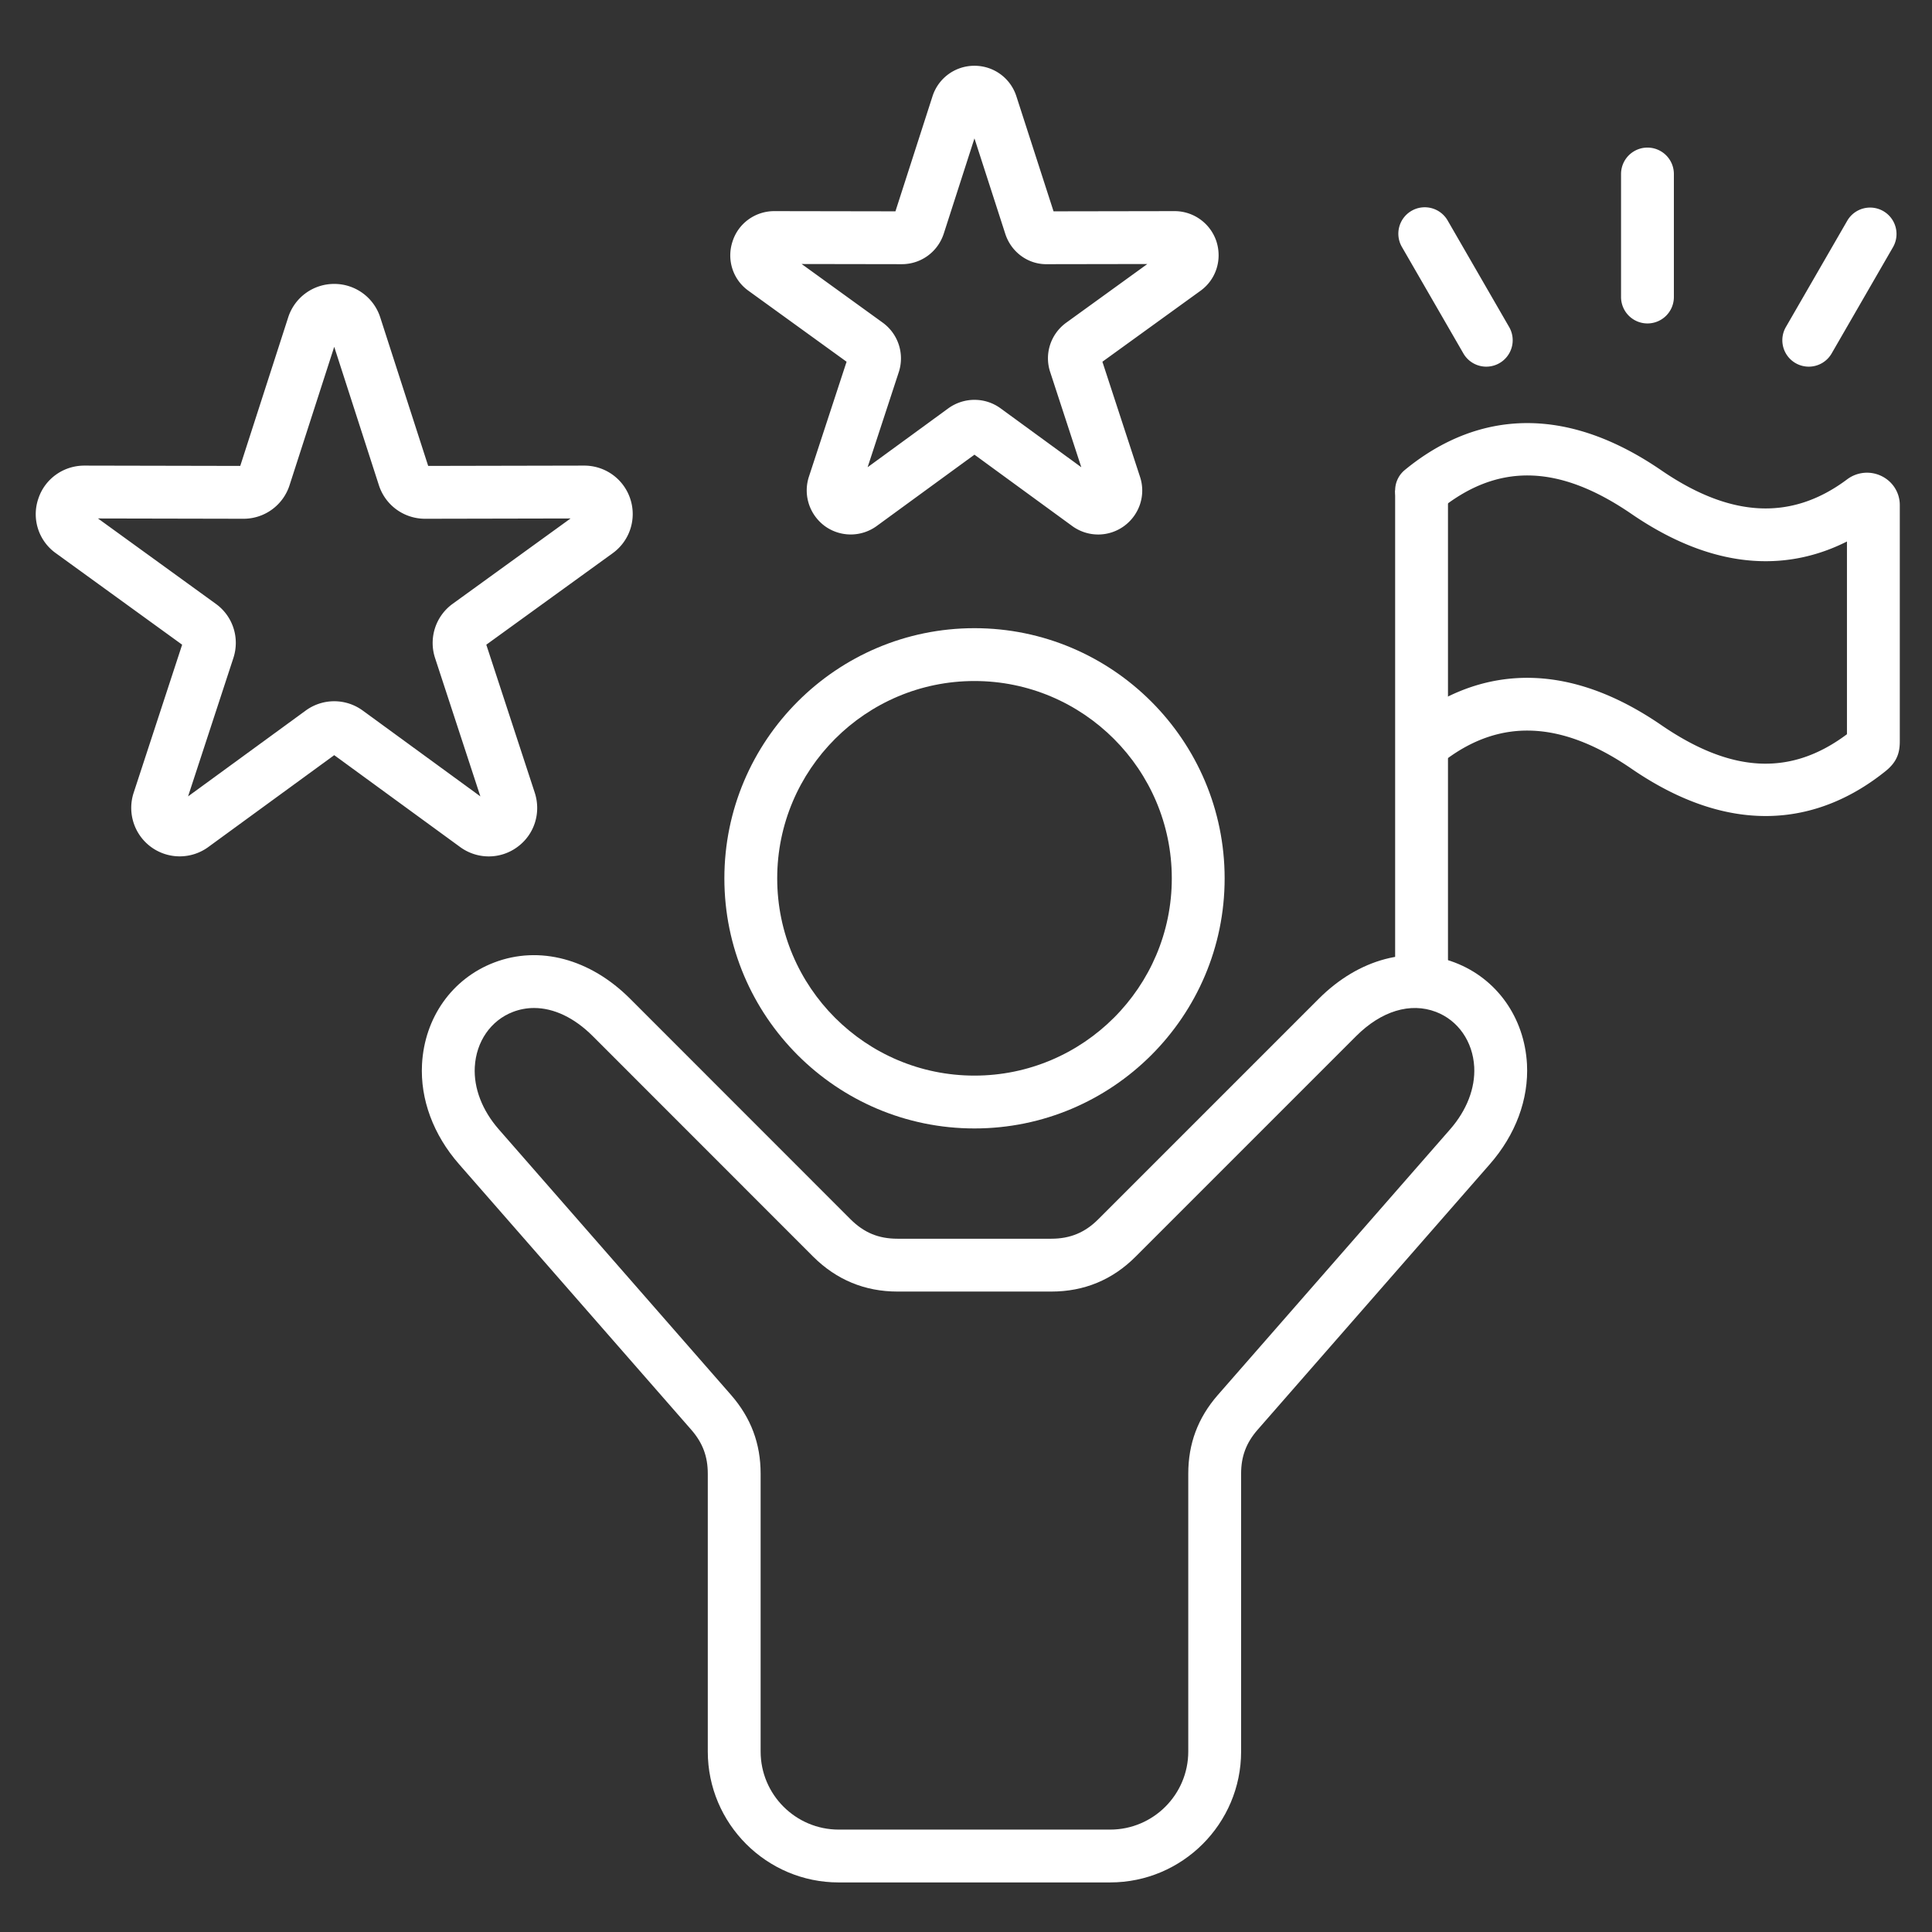
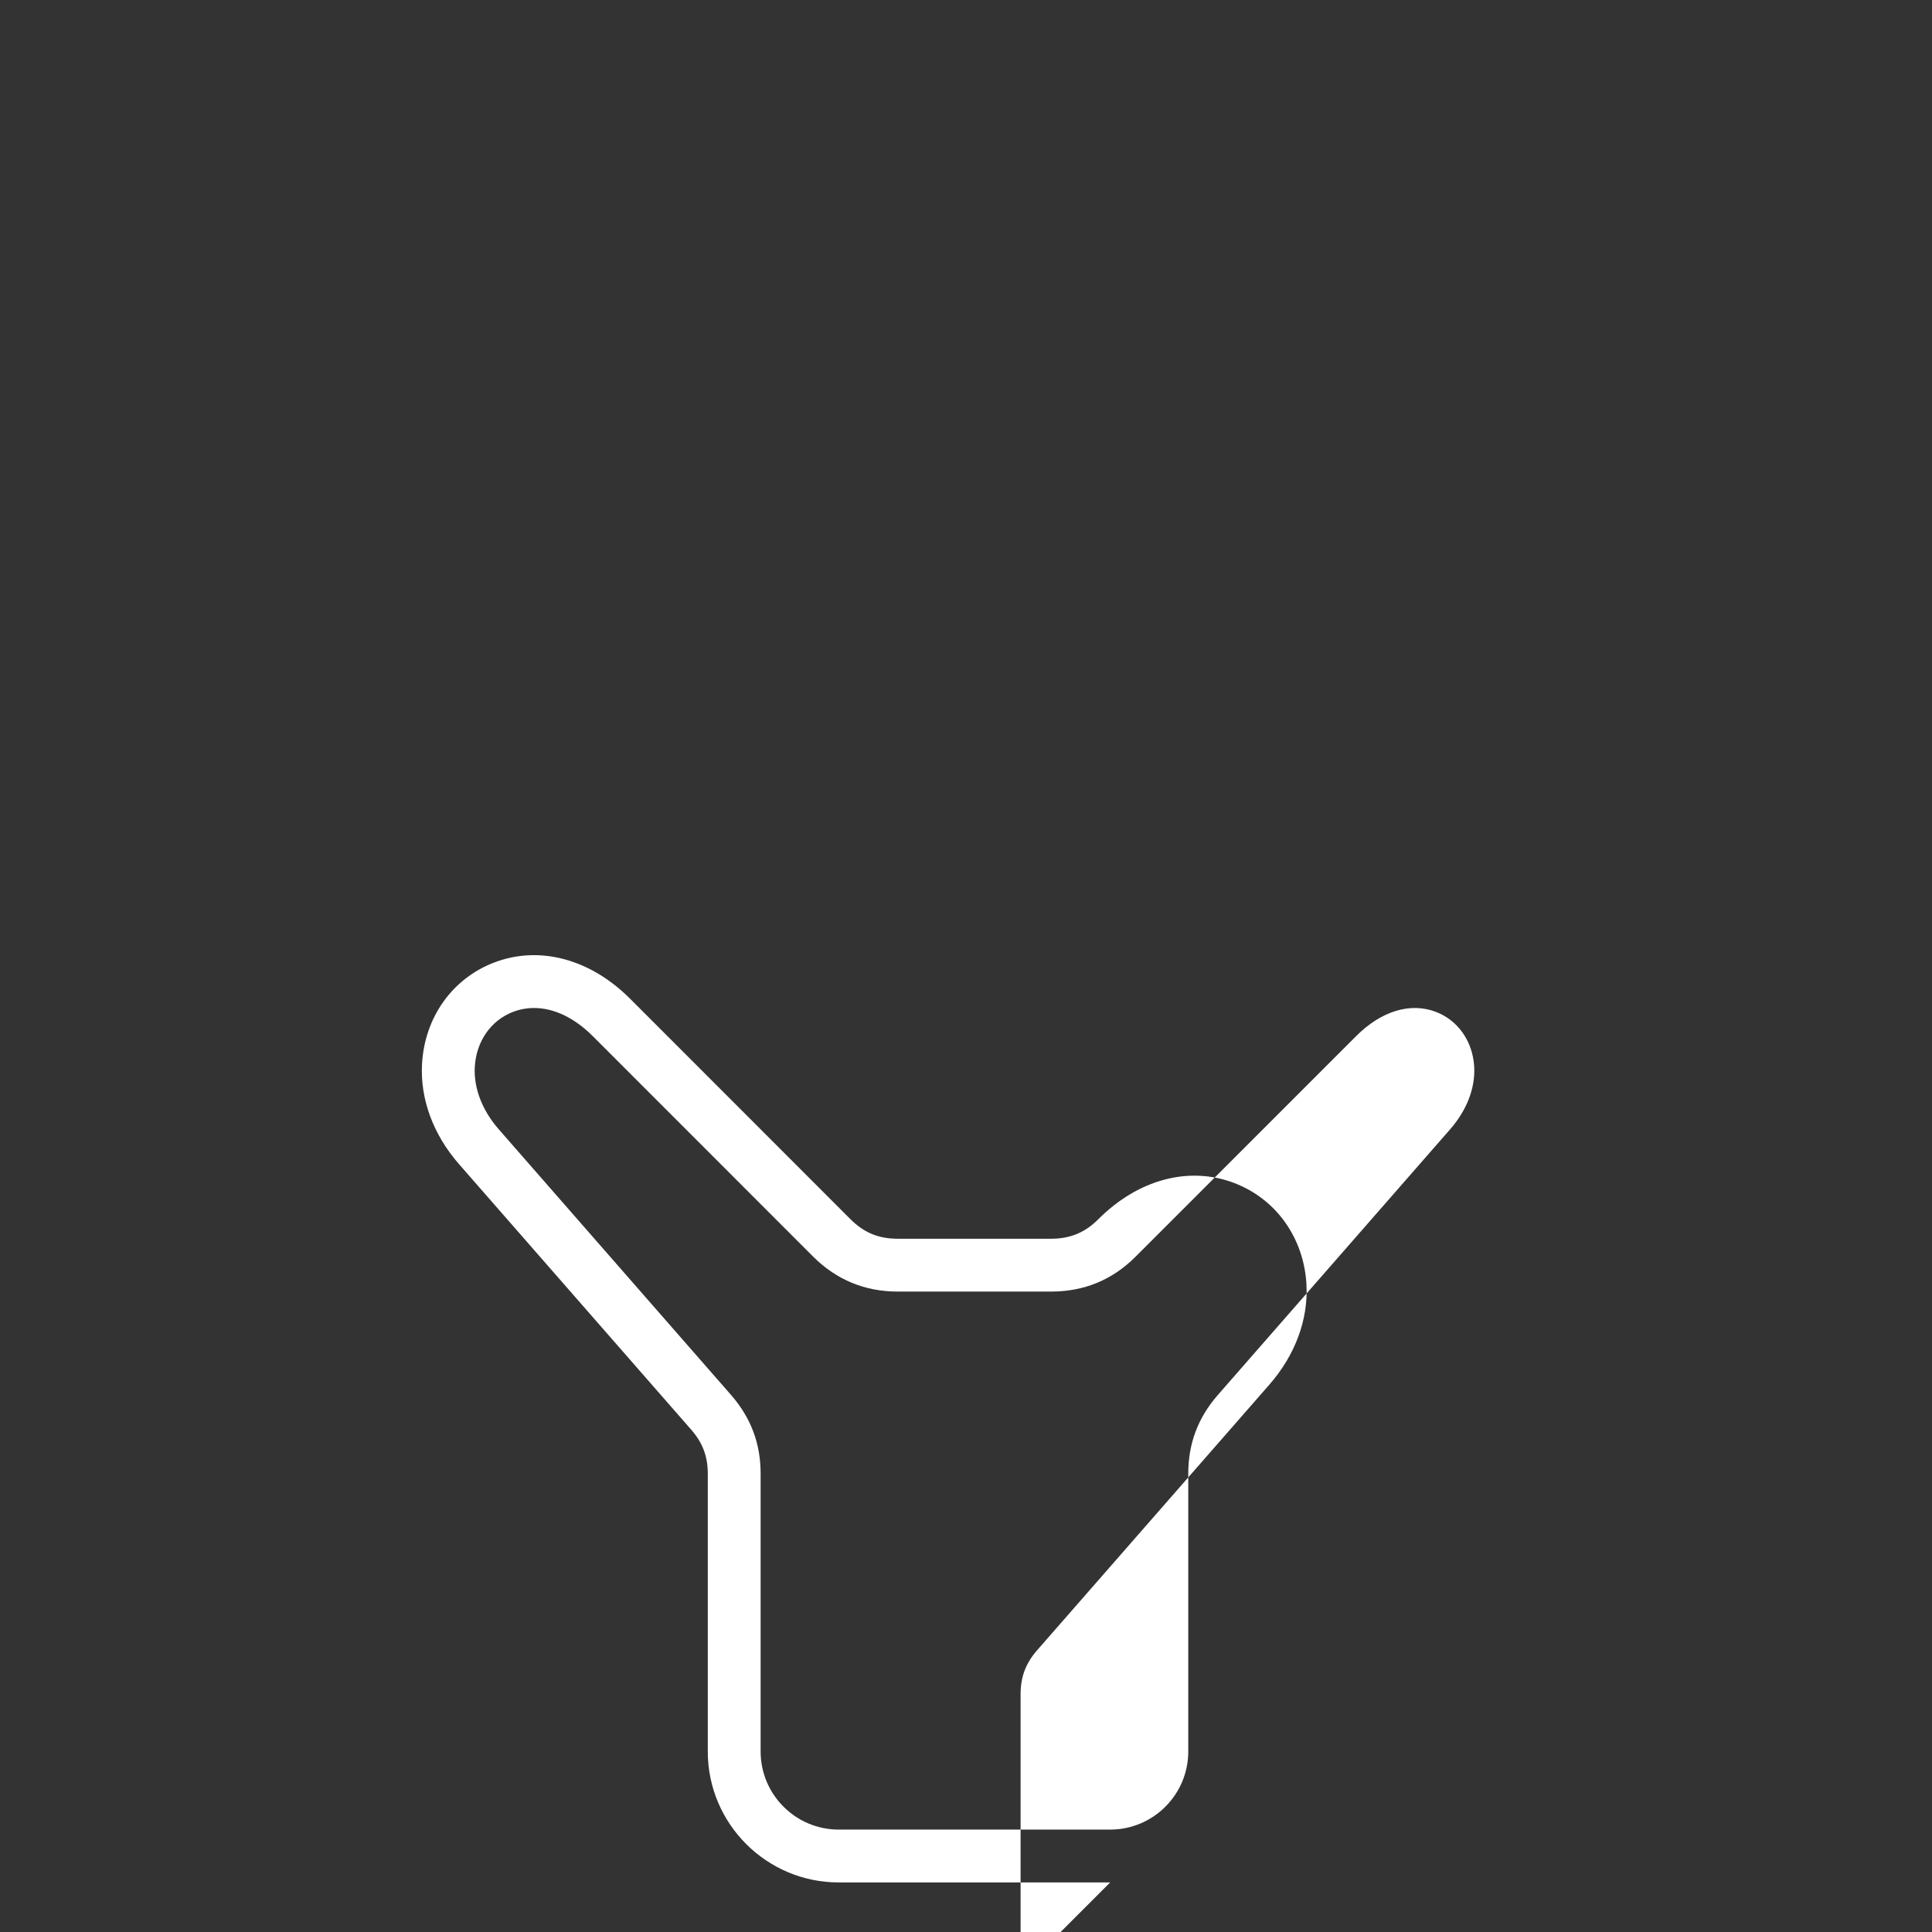
<svg xmlns="http://www.w3.org/2000/svg" version="1.1" width="512" height="512" x="0" y="0" viewBox="0 0 512 512" style="enable-background:new 0 0 512 512" xml:space="preserve" class="">
  <rect x="0" y="0" width="512" height="512" fill="#333333" stroke="none" />
  <g>
-     <path fill="#ffffff" d="M294.21 498.864h-71.943c-19.131 0-34.696-15.564-34.696-34.696v-73.616c0-4.573-1.342-8.158-4.352-11.624l-61.553-70.394c-6.828-7.794-10.32-17.205-9.828-26.495.662-12.366 7.979-22.692 19.097-26.953 11.977-4.59 25.452-1.005 36.046 9.588l58.423 58.452c3.576 3.555 7.421 5.148 12.453 5.148h40.762c4.985 0 8.938-1.641 12.439-5.163l.015-.014 58.422-58.422c10.588-10.589 24.061-14.176 36.041-9.596 11.12 4.252 18.45 14.566 19.13 26.917.491 9.304-3.011 18.725-9.861 26.542l-61.563 70.407c-2.994 3.447-4.335 7.032-4.335 11.605v73.616c0 19.131-15.564 34.696-34.696 34.696zM141.532 267.13c-1.904 0-3.778.34-5.585 1.033-5.883 2.255-9.762 7.857-10.124 14.622-.298 5.619 1.968 11.49 6.381 16.527l61.574 70.417c5.251 6.049 7.796 12.854 7.796 20.823v73.616c0 11.41 9.283 20.693 20.693 20.693h71.943c11.41 0 20.693-9.283 20.693-20.693v-73.616c0-7.97 2.545-14.775 7.781-20.805l61.584-70.431c4.436-5.062 6.712-10.943 6.415-16.565-.371-6.743-4.26-12.34-10.148-14.592-6.768-2.587-14.472-.248-21.138 6.417l-58.417 58.418c-6.129 6.16-13.652 9.283-22.36 9.283h-40.762c-8.66 0-16.177-3.107-22.341-9.236l-58.438-58.466c-4.885-4.885-10.327-7.446-15.547-7.446z" opacity="1" data-original="#1c5080" class="" />
-     <path fill="#ffffff" d="M258.239 299.05c-36.543 0-66.274-29.73-66.274-66.274s29.73-66.302 66.274-66.302 66.302 29.743 66.302 66.302-29.743 66.274-66.302 66.274zm0-118.573c-28.822 0-52.271 23.461-52.271 52.299s23.449 52.271 52.271 52.271 52.299-23.449 52.299-52.271-23.461-52.299-52.299-52.299zM369.726 129.963h14.003v130.366h-14.003z" opacity="1" data-original="#1c5080" class="" />
-     <path fill="#ffffff" d="M467.914 216.255c-10.339 0-22.24-3.405-35.562-12.542-18.396-12.628-34.494-13.406-49.217-2.38a7 7 0 0 1-9.801-1.408 7 7 0 0 1 1.408-9.801c13.649-10.221 36.098-18.163 65.533 2.043 18.625 12.773 34.304 13.557 49.187 2.408v-51.074c-13.718 6.921-33.082 9.165-57.108-7.308-19.432-13.316-35.692-13.577-51.174-.824a7 7 0 0 1-9.855-.953 7 7 0 0 1 .952-9.855c14.06-11.583 37.27-20.971 67.994.082 18.417 12.626 34.526 13.406 49.247 2.382a8.76 8.76 0 0 1 9.215-.81c2.919 1.468 4.733 4.393 4.733 7.634v62.458c.02 3.006-.618 5.528-3.79 8.065-7.824 6.291-18.509 11.885-31.76 11.885z" opacity="1" data-original="#1c5080" class="" />
+     <path fill="#ffffff" d="M294.21 498.864h-71.943c-19.131 0-34.696-15.564-34.696-34.696v-73.616c0-4.573-1.342-8.158-4.352-11.624l-61.553-70.394c-6.828-7.794-10.32-17.205-9.828-26.495.662-12.366 7.979-22.692 19.097-26.953 11.977-4.59 25.452-1.005 36.046 9.588l58.423 58.452c3.576 3.555 7.421 5.148 12.453 5.148h40.762c4.985 0 8.938-1.641 12.439-5.163c10.588-10.589 24.061-14.176 36.041-9.596 11.12 4.252 18.45 14.566 19.13 26.917.491 9.304-3.011 18.725-9.861 26.542l-61.563 70.407c-2.994 3.447-4.335 7.032-4.335 11.605v73.616c0 19.131-15.564 34.696-34.696 34.696zM141.532 267.13c-1.904 0-3.778.34-5.585 1.033-5.883 2.255-9.762 7.857-10.124 14.622-.298 5.619 1.968 11.49 6.381 16.527l61.574 70.417c5.251 6.049 7.796 12.854 7.796 20.823v73.616c0 11.41 9.283 20.693 20.693 20.693h71.943c11.41 0 20.693-9.283 20.693-20.693v-73.616c0-7.97 2.545-14.775 7.781-20.805l61.584-70.431c4.436-5.062 6.712-10.943 6.415-16.565-.371-6.743-4.26-12.34-10.148-14.592-6.768-2.587-14.472-.248-21.138 6.417l-58.417 58.418c-6.129 6.16-13.652 9.283-22.36 9.283h-40.762c-8.66 0-16.177-3.107-22.341-9.236l-58.438-58.466c-4.885-4.885-10.327-7.446-15.547-7.446z" opacity="1" data-original="#1c5080" class="" />
    <g fill="#eb4b17">
-       <path d="M129.529 226.956c-2.645 0-5.294-.819-7.555-2.46l-33.403-24.371-33.389 24.362a12.854 12.854 0 0 1-15.064.036 12.855 12.855 0 0 1-4.714-14.384l12.864-39.288-33.466-24.246a12.685 12.685 0 0 1-4.653-14.426c1.703-5.23 6.611-8.79 12.191-8.79l41.33.083 12.696-39.339a12.78 12.78 0 0 1 12.205-8.891 12.781 12.781 0 0 1 12.204 8.891l12.697 39.339 41.344-.083c5.594 0 10.502 3.56 12.228 8.859a12.798 12.798 0 0 1-4.669 14.353l-33.501 24.251 12.853 39.253c1.733 5.385-.162 11.166-4.703 14.418a12.735 12.735 0 0 1-7.496 2.434zm-40.958-41.12c2.654 0 5.307.826 7.572 2.479l31.16 22.735-12.007-36.67a12.8 12.8 0 0 1 4.666-14.364l31.244-22.617-38.54.078c-5.626 0-10.548-3.581-12.263-8.91L88.572 91.909l-11.833 36.664a12.801 12.801 0 0 1-12.219 8.904l-38.556-.078 31.212 22.613c4.522 3.239 6.414 9.018 4.676 14.356L49.841 211.05l31.16-22.735a12.824 12.824 0 0 1 7.571-2.478zm-39.588-14.469.008.005zm-25.996-36.125.007.005-.007-.005zm64.459-46.82v.003zM291.03 141.648c-2.417 0-4.833-.752-6.896-2.256l-25.896-18.897-25.891 18.895a11.692 11.692 0 0 1-13.687.077c-4.142-3.019-5.848-8.255-4.312-13.075l10.005-30.529-25.977-18.789c-4.143-2.949-5.864-8.227-4.24-13.103 1.518-4.762 5.975-8.02 11.064-8.02l32.099.054 9.823-30.491c1.56-4.837 6.026-8.086 11.114-8.086s9.553 3.247 11.113 8.081l9.851 30.497 32.061-.054c5.048 0 9.506 3.223 11.104 8.02 1.579 4.951-.154 10.194-4.283 13.133l-25.935 18.759 9.963 30.48c1.598 4.793-.098 10.064-4.232 13.078a11.661 11.661 0 0 1-6.851 2.228zm-2.223-10.94.008.024zm-30.547-24.746c2.385 0 4.76.725 6.788 2.168l21.51 15.696-8.244-25.221c-1.597-4.793.098-10.064 4.231-13.077l21.514-15.562-26.534.044c-5.055.112-9.589-3.198-11.142-8.132L258.24 36.67l-8.136 25.254c-1.616 4.922-6.136 8.131-11.211 8.085l-26.449-.044 21.494 15.546a11.707 11.707 0 0 1 4.268 13.044l-8.28 25.264 21.434-15.642a11.881 11.881 0 0 1 6.898-2.217zm33.352-11.746.008.024-.008-.024zm18.309-28.49-.025.019zm-103.38-.031.027.02-.027-.02zm73.176-8.098.009.028-.009-.028zm-40.761-1.589h.047-.047zm17.07-26.198.001.005v-.005zM436.595 85.715a7.001 7.001 0 0 1-7.001-7.001V46.115a7.001 7.001 0 0 1 14.002 0v32.599a7.001 7.001 0 0 1-7.001 7.001zM393.883 97.168a7 7 0 0 1-6.07-3.502l-16.299-28.233a7 7 0 0 1 2.563-9.564 7 7 0 0 1 9.564 2.563l16.299 28.233a7 7 0 0 1-6.057 10.503zM479.335 97.168a7 7 0 0 1-6.057-10.503l16.299-28.233a7.002 7.002 0 0 1 12.127 7.001l-16.299 28.233a6.998 6.998 0 0 1-6.07 3.502z" fill="#ffffff" opacity="1" data-original="#eb4b17" class="" />
-     </g>
+       </g>
  </g>
</svg>